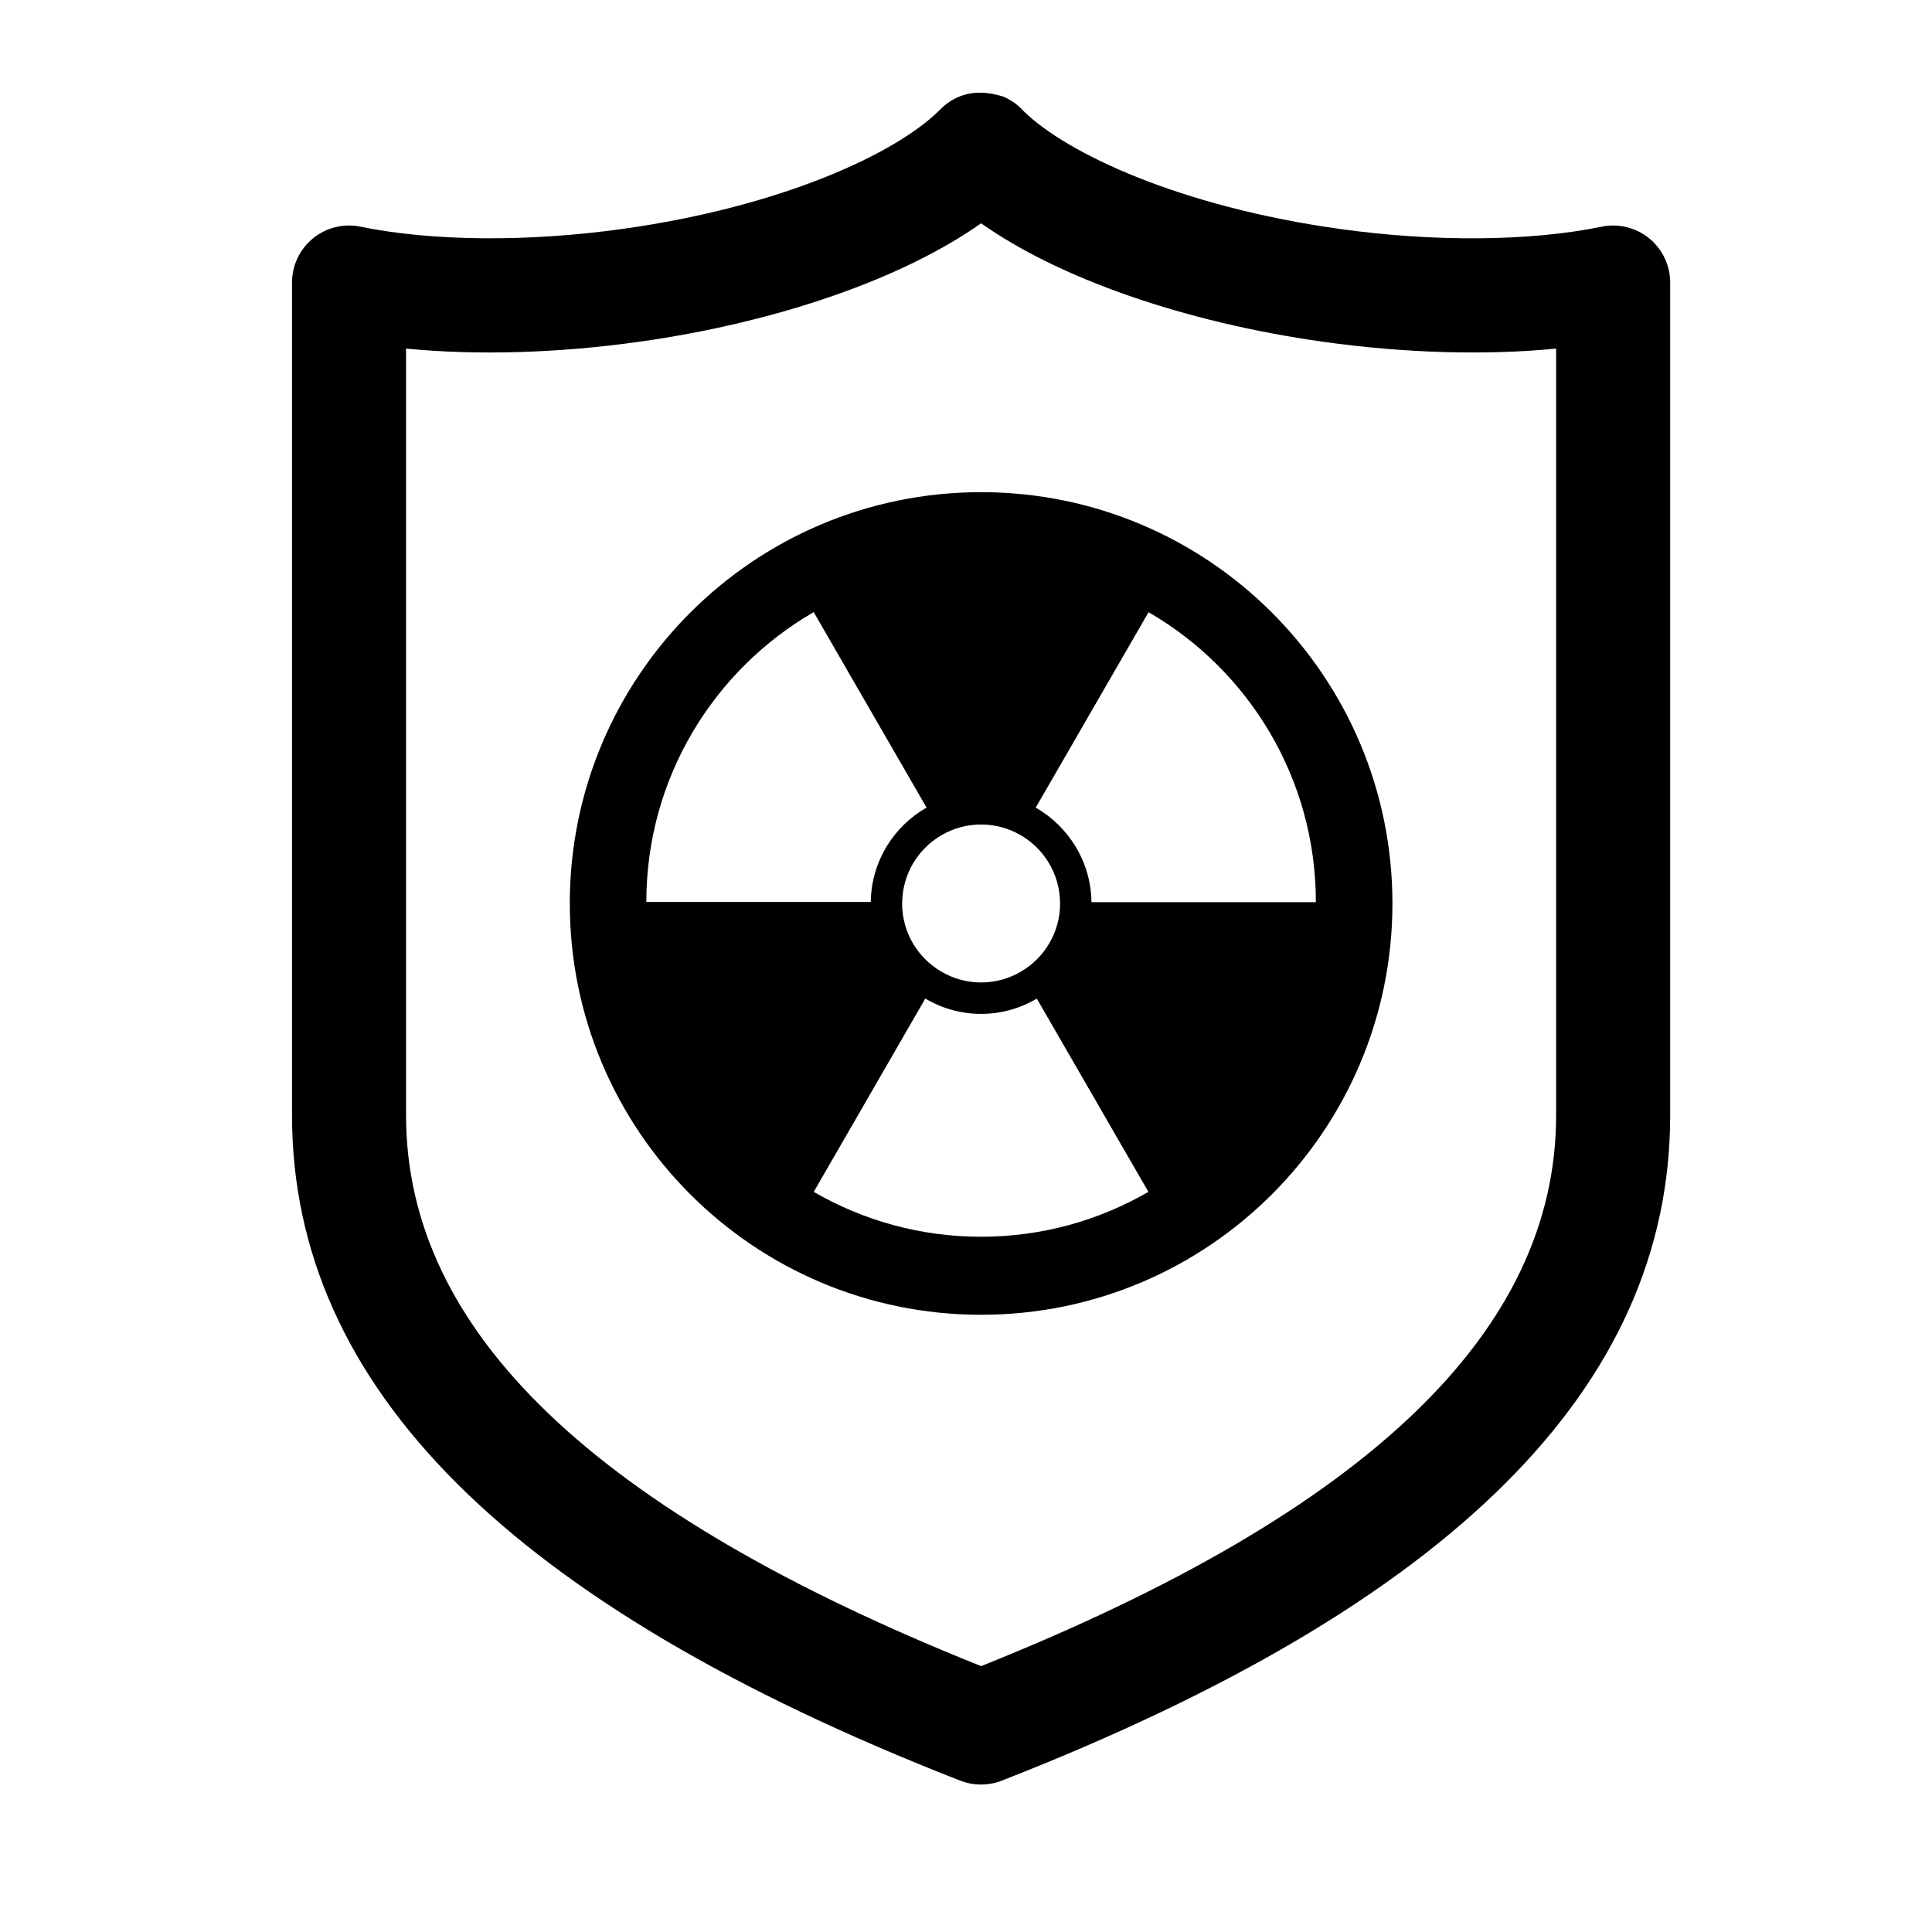
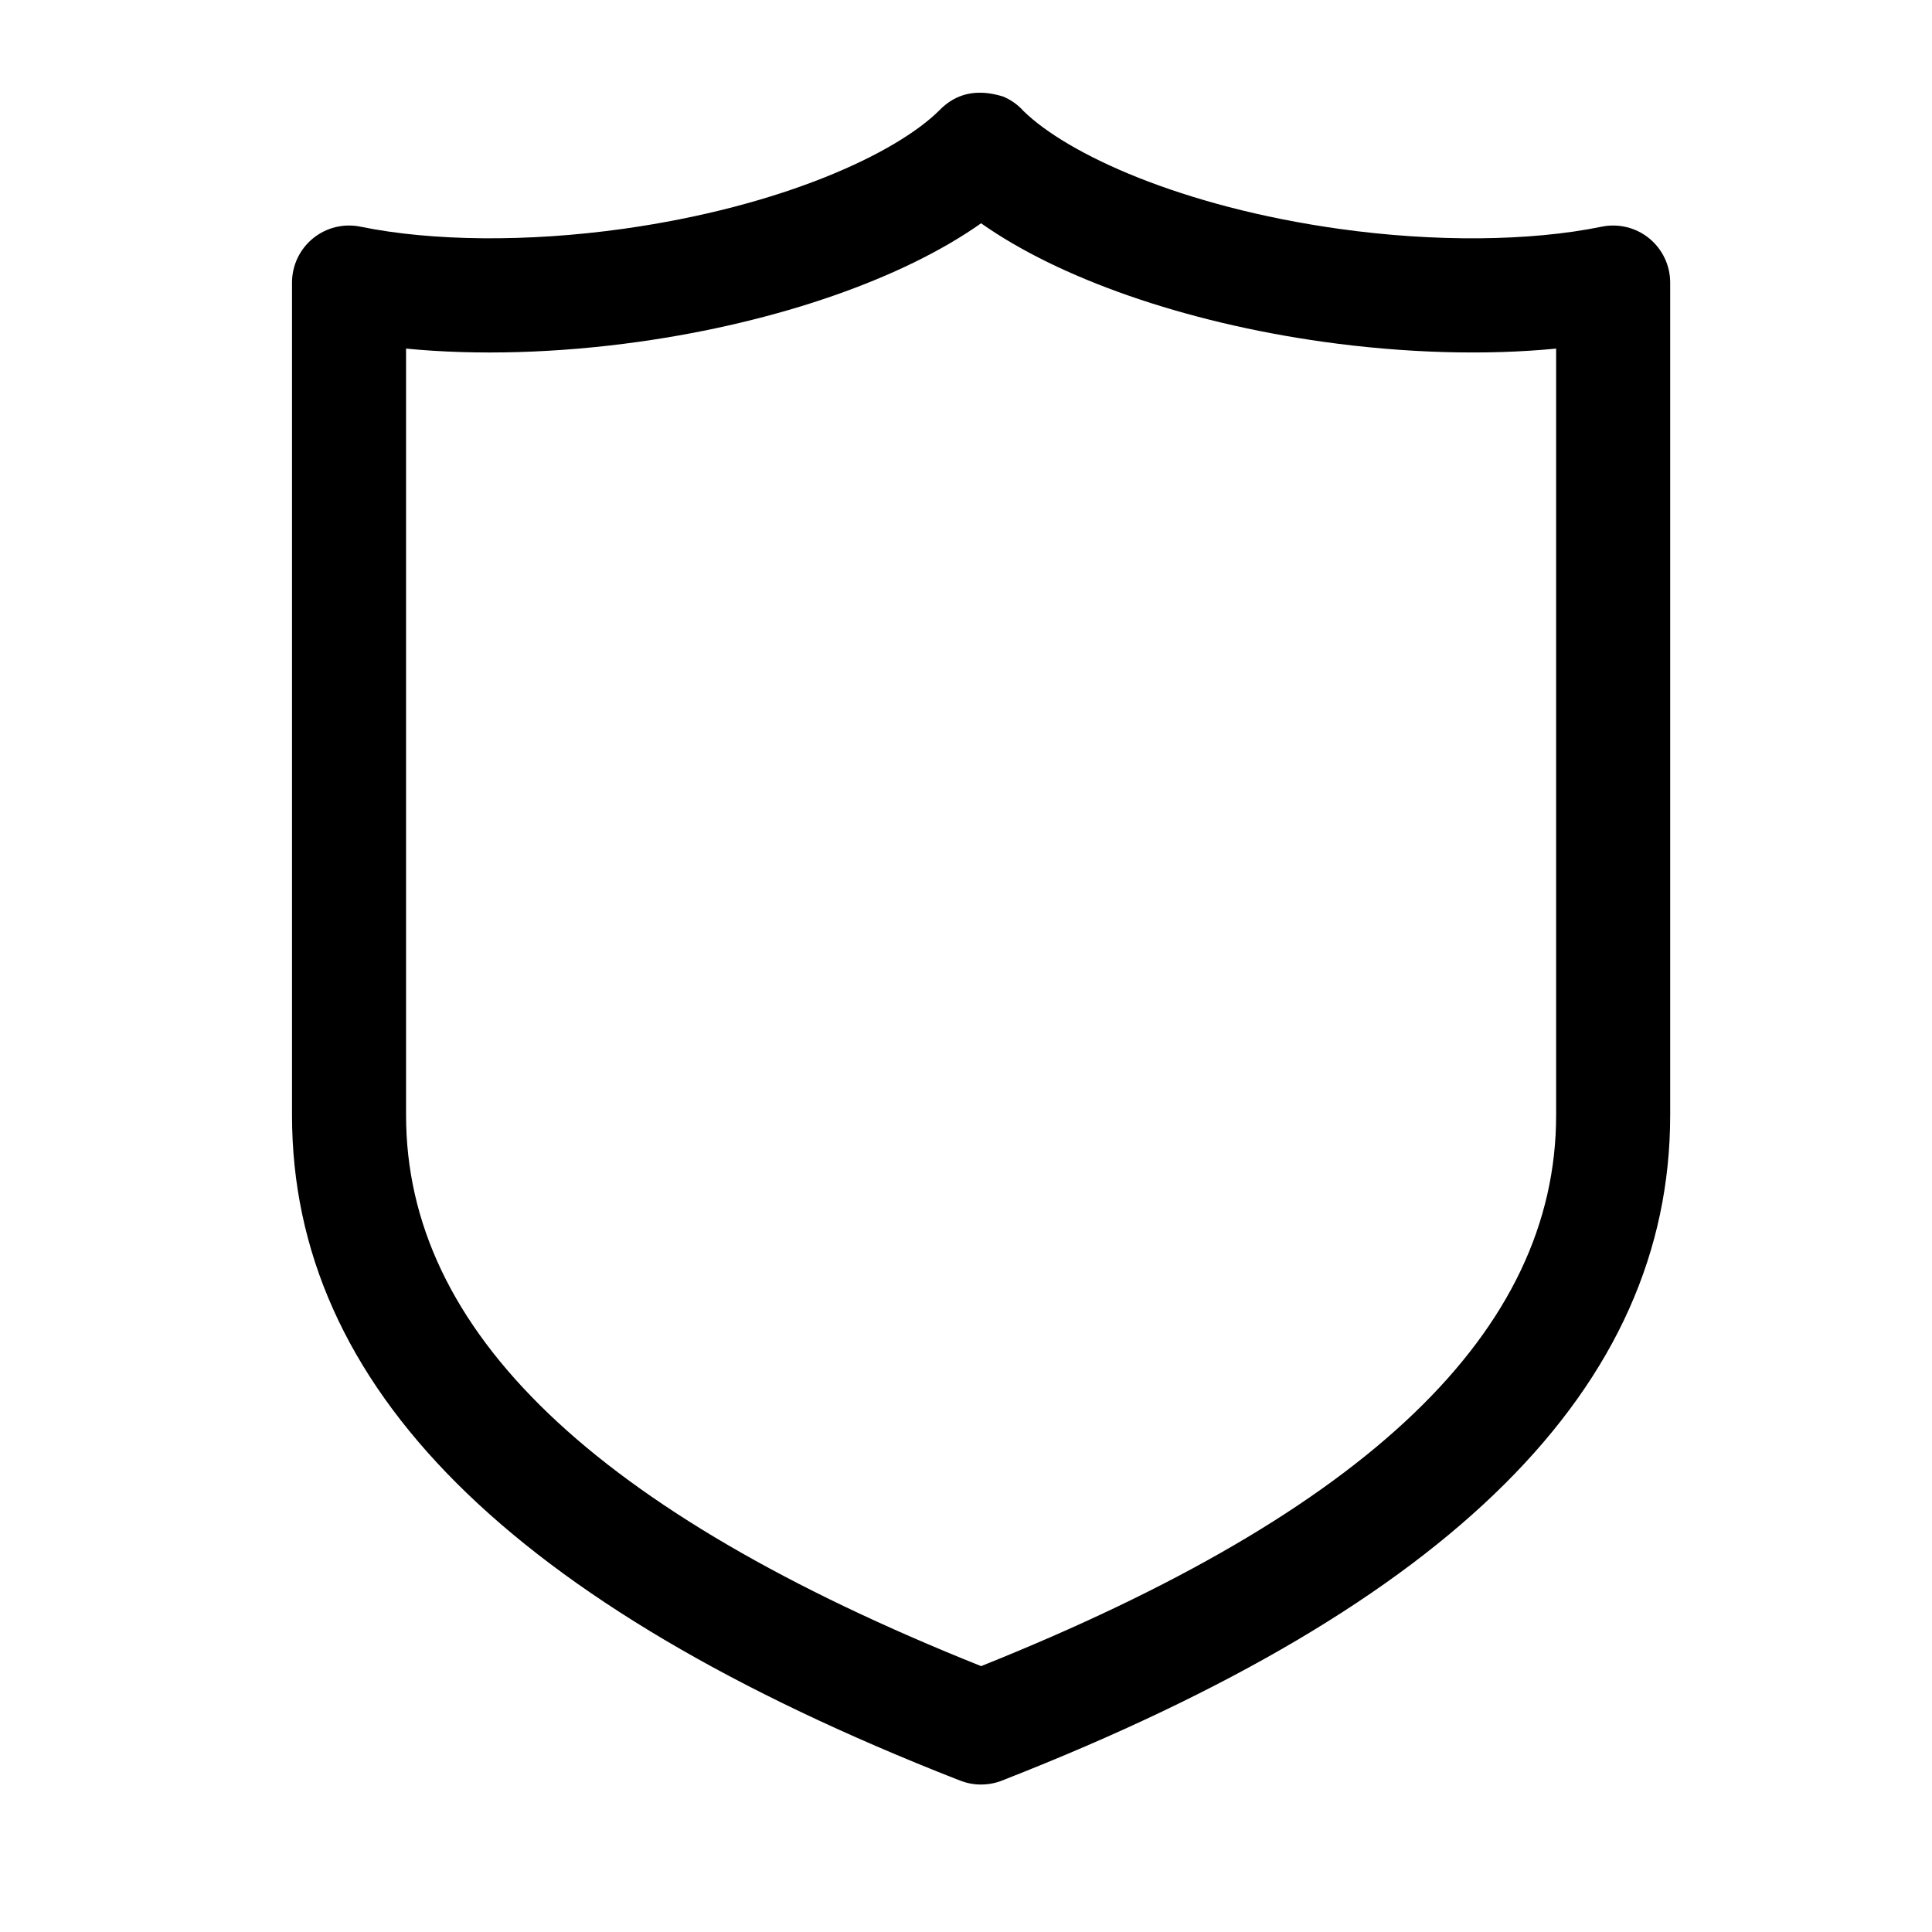
<svg xmlns="http://www.w3.org/2000/svg" fill="#000000" width="800px" height="800px" version="1.1" viewBox="144 144 512 512">
  <g>
    <path d="m403.98 616.92c-1.949 0-3.91-0.371-5.777-1.152-0.105-0.047-0.211-0.098-0.316-0.105-118.76-46.535-176.5-104.14-176.5-176.12v-220.66c0-4.539 2.039-8.844 5.562-11.715 3.516-2.871 8.137-4.012 12.59-3.094 18.938 3.883 44.305 4.117 69.621 0.57 42.117-5.914 72.344-19.996 83.797-31.422 4.402-4.543 10.016-5.758 16.844-3.648 2.137 0.883 3.988 2.223 5.473 3.879 11.648 11.387 41.734 25.316 83.57 31.191 25.301 3.551 50.691 3.324 69.617-0.57 4.434-0.91 9.082 0.223 12.594 3.094 3.516 2.871 5.562 7.168 5.562 11.715v220.65c0 72.02-57.801 129.63-176.66 176.17-0.047 0.02-0.098 0.039-0.137 0.059-1.152 0.492-2.367 0.805-3.57 0.992-0.766 0.109-1.52 0.168-2.269 0.168-1.949 0 0.75 0 0 0zm-152.37-380.54v203.16c0 57.203 49.863 104.99 152.39 146 102.54-41.02 152.39-88.797 152.39-146v-203.16c-18.688 1.828-40.152 1.223-61.746-1.805-36.832-5.176-69.988-16.812-90.641-31.402-20.66 14.59-53.812 26.227-90.645 31.398-21.59 3.035-43.047 3.641-61.746 1.809z" />
-     <path d="m404 274.43c-60.207 0-109 48.805-109 109 0 60.199 48.805 109 109 109 60.207 0 109.01-48.809 109.01-109 0-60.203-48.801-109-109.01-109zm0 88.07c3.758 0 7.273 1.004 10.324 2.734 6.238 3.547 10.469 10.191 10.594 17.852 0.004 0.117 0.02 0.23 0.02 0.348 0 7.68-4.144 14.379-10.312 18.012-3.117 1.844-6.746 2.918-10.621 2.918-3.883 0-7.512-1.078-10.625-2.918-6.16-3.641-10.309-10.344-10.309-18.012 0-0.137 0.016-0.273 0.02-0.406 0.145-7.644 4.379-14.273 10.617-17.805 3.039-1.727 6.539-2.723 10.293-2.723zm-88.715 20.523c0-32.824 17.844-61.465 44.352-76.805l29.91 51.797c-8.723 4.984-14.641 14.305-14.785 25.008zm88.715 88.727c-16.164 0-31.301-4.344-44.352-11.891l29.562-51.219c4.344 2.559 9.391 4.051 14.785 4.051 5.387 0 10.434-1.484 14.777-4.039l29.57 51.207c-13.047 7.547-28.188 11.891-44.344 11.891zm29.25-88.664c-0.133-10.723-6.051-20.059-14.773-25.055l29.906-51.797c26.496 15.348 44.336 43.984 44.336 76.805v0.047z" />
  </g>
</svg>